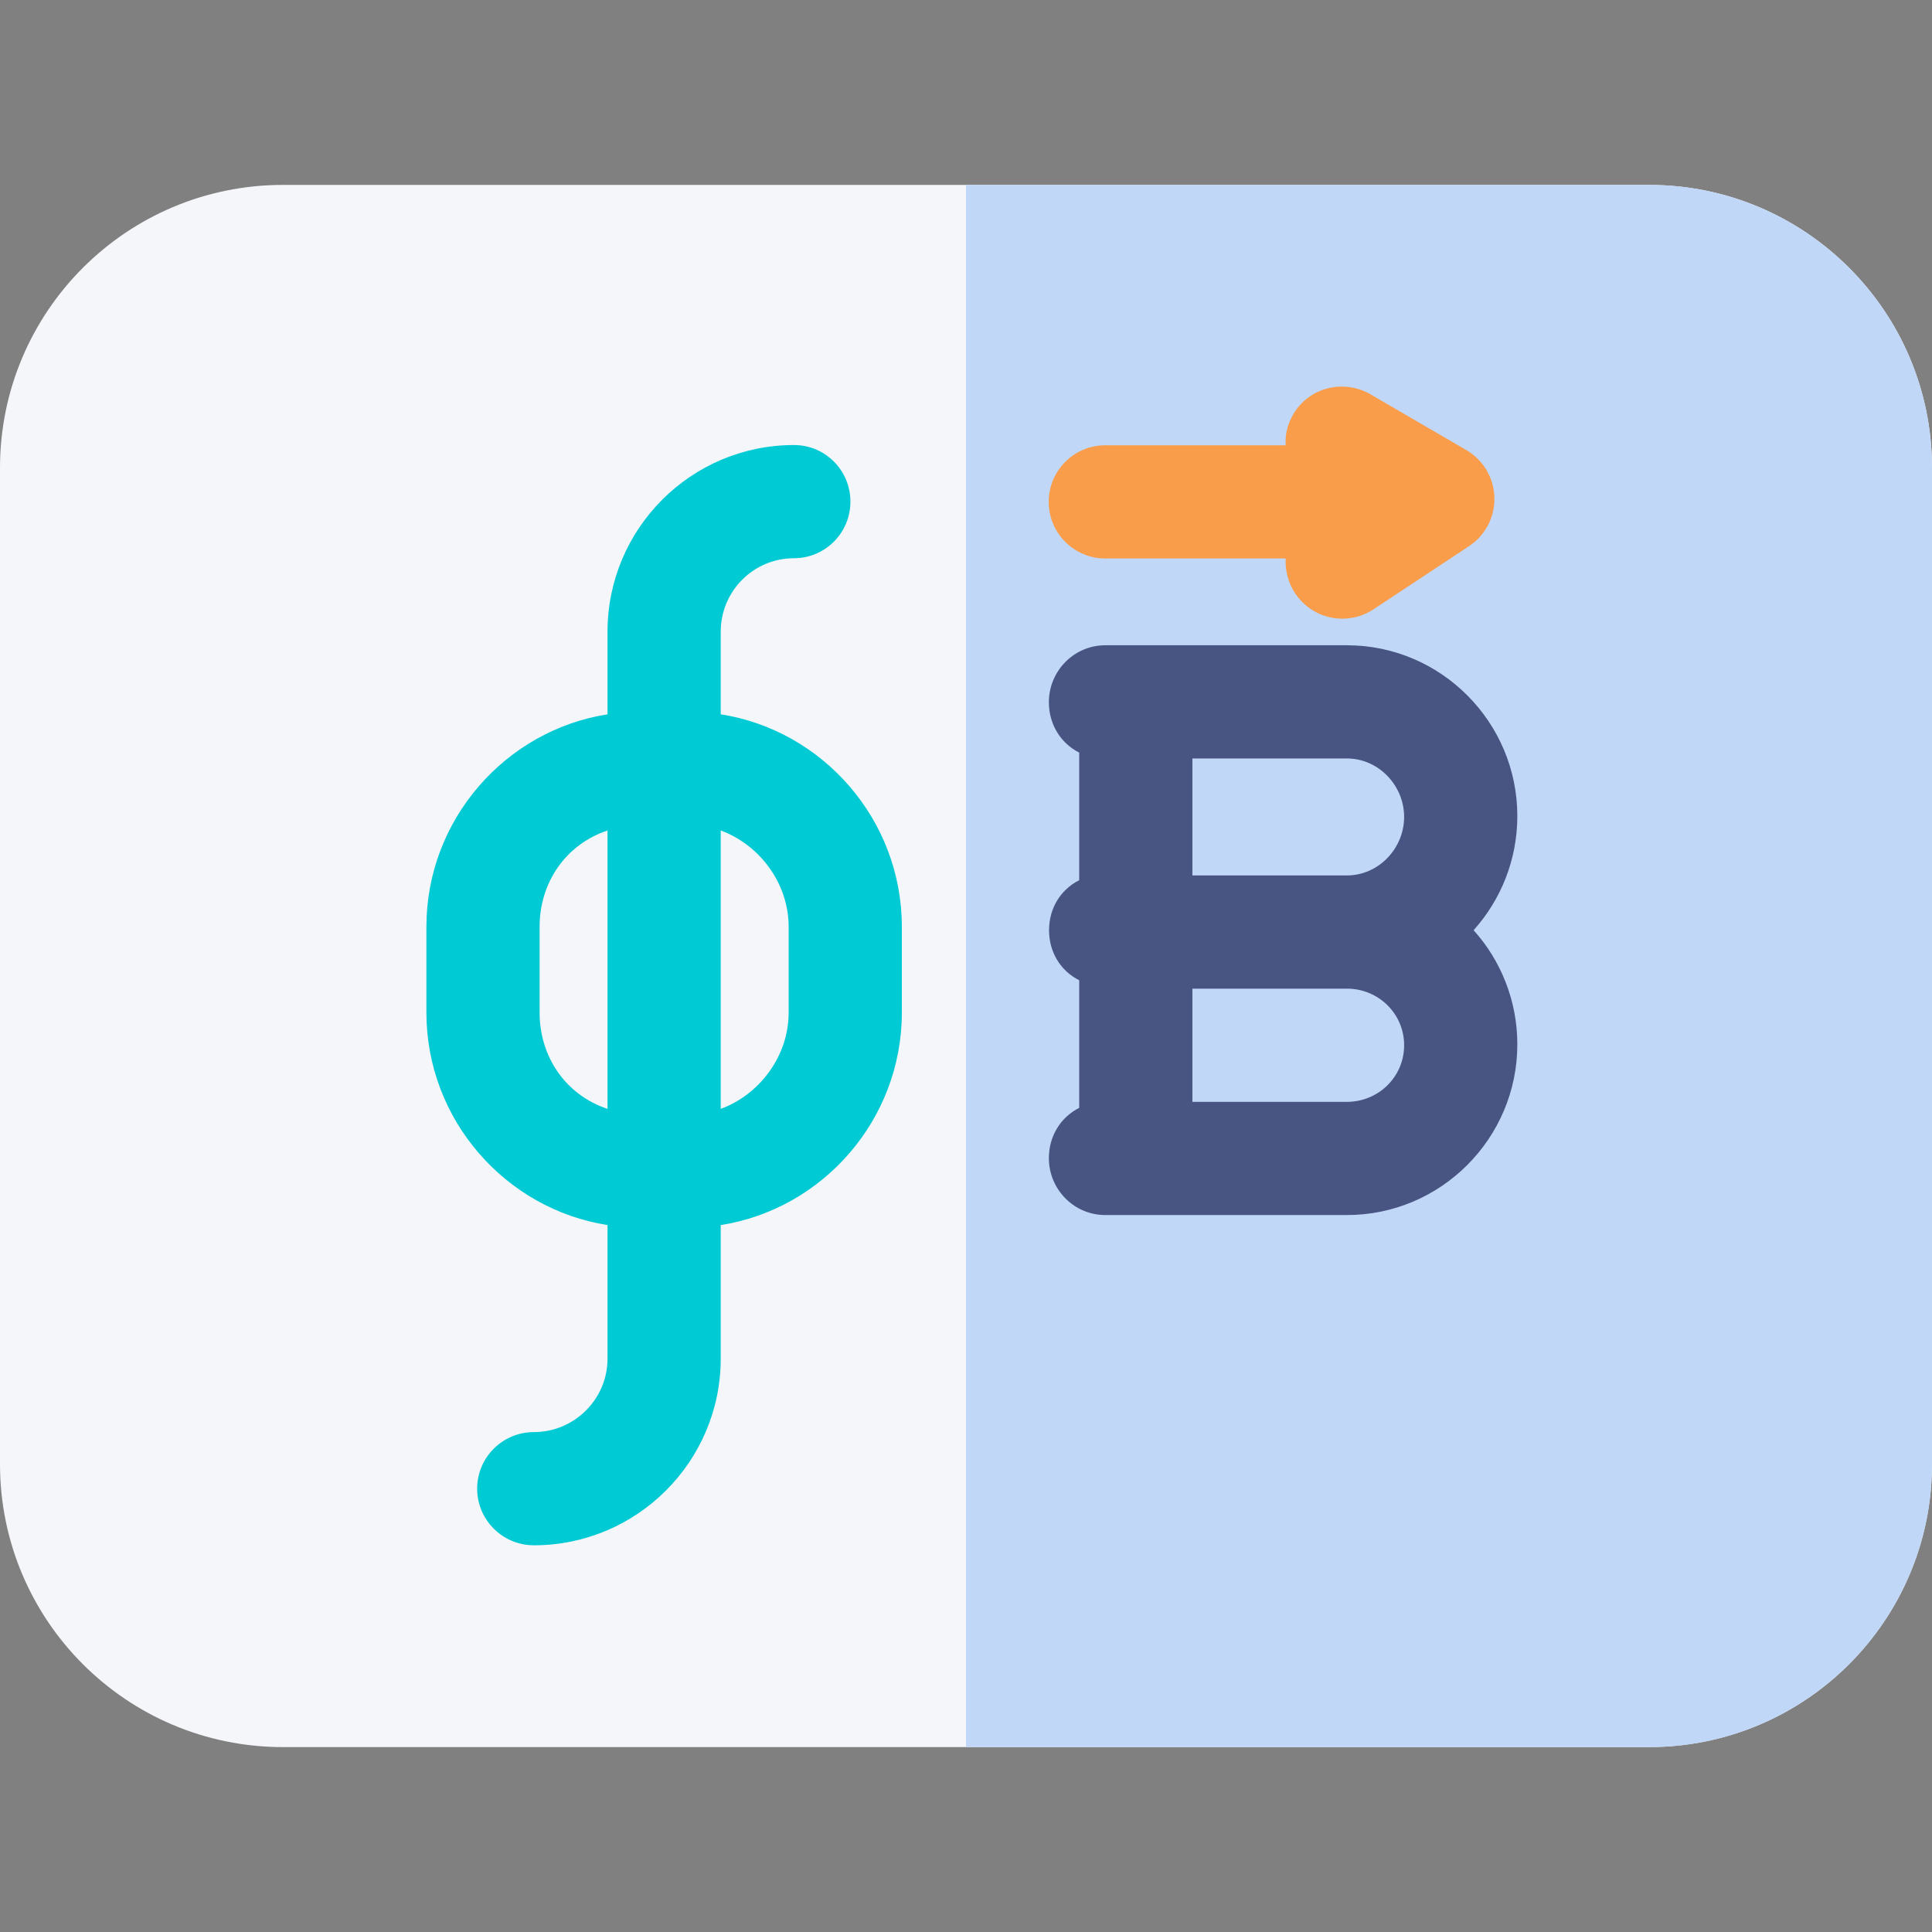
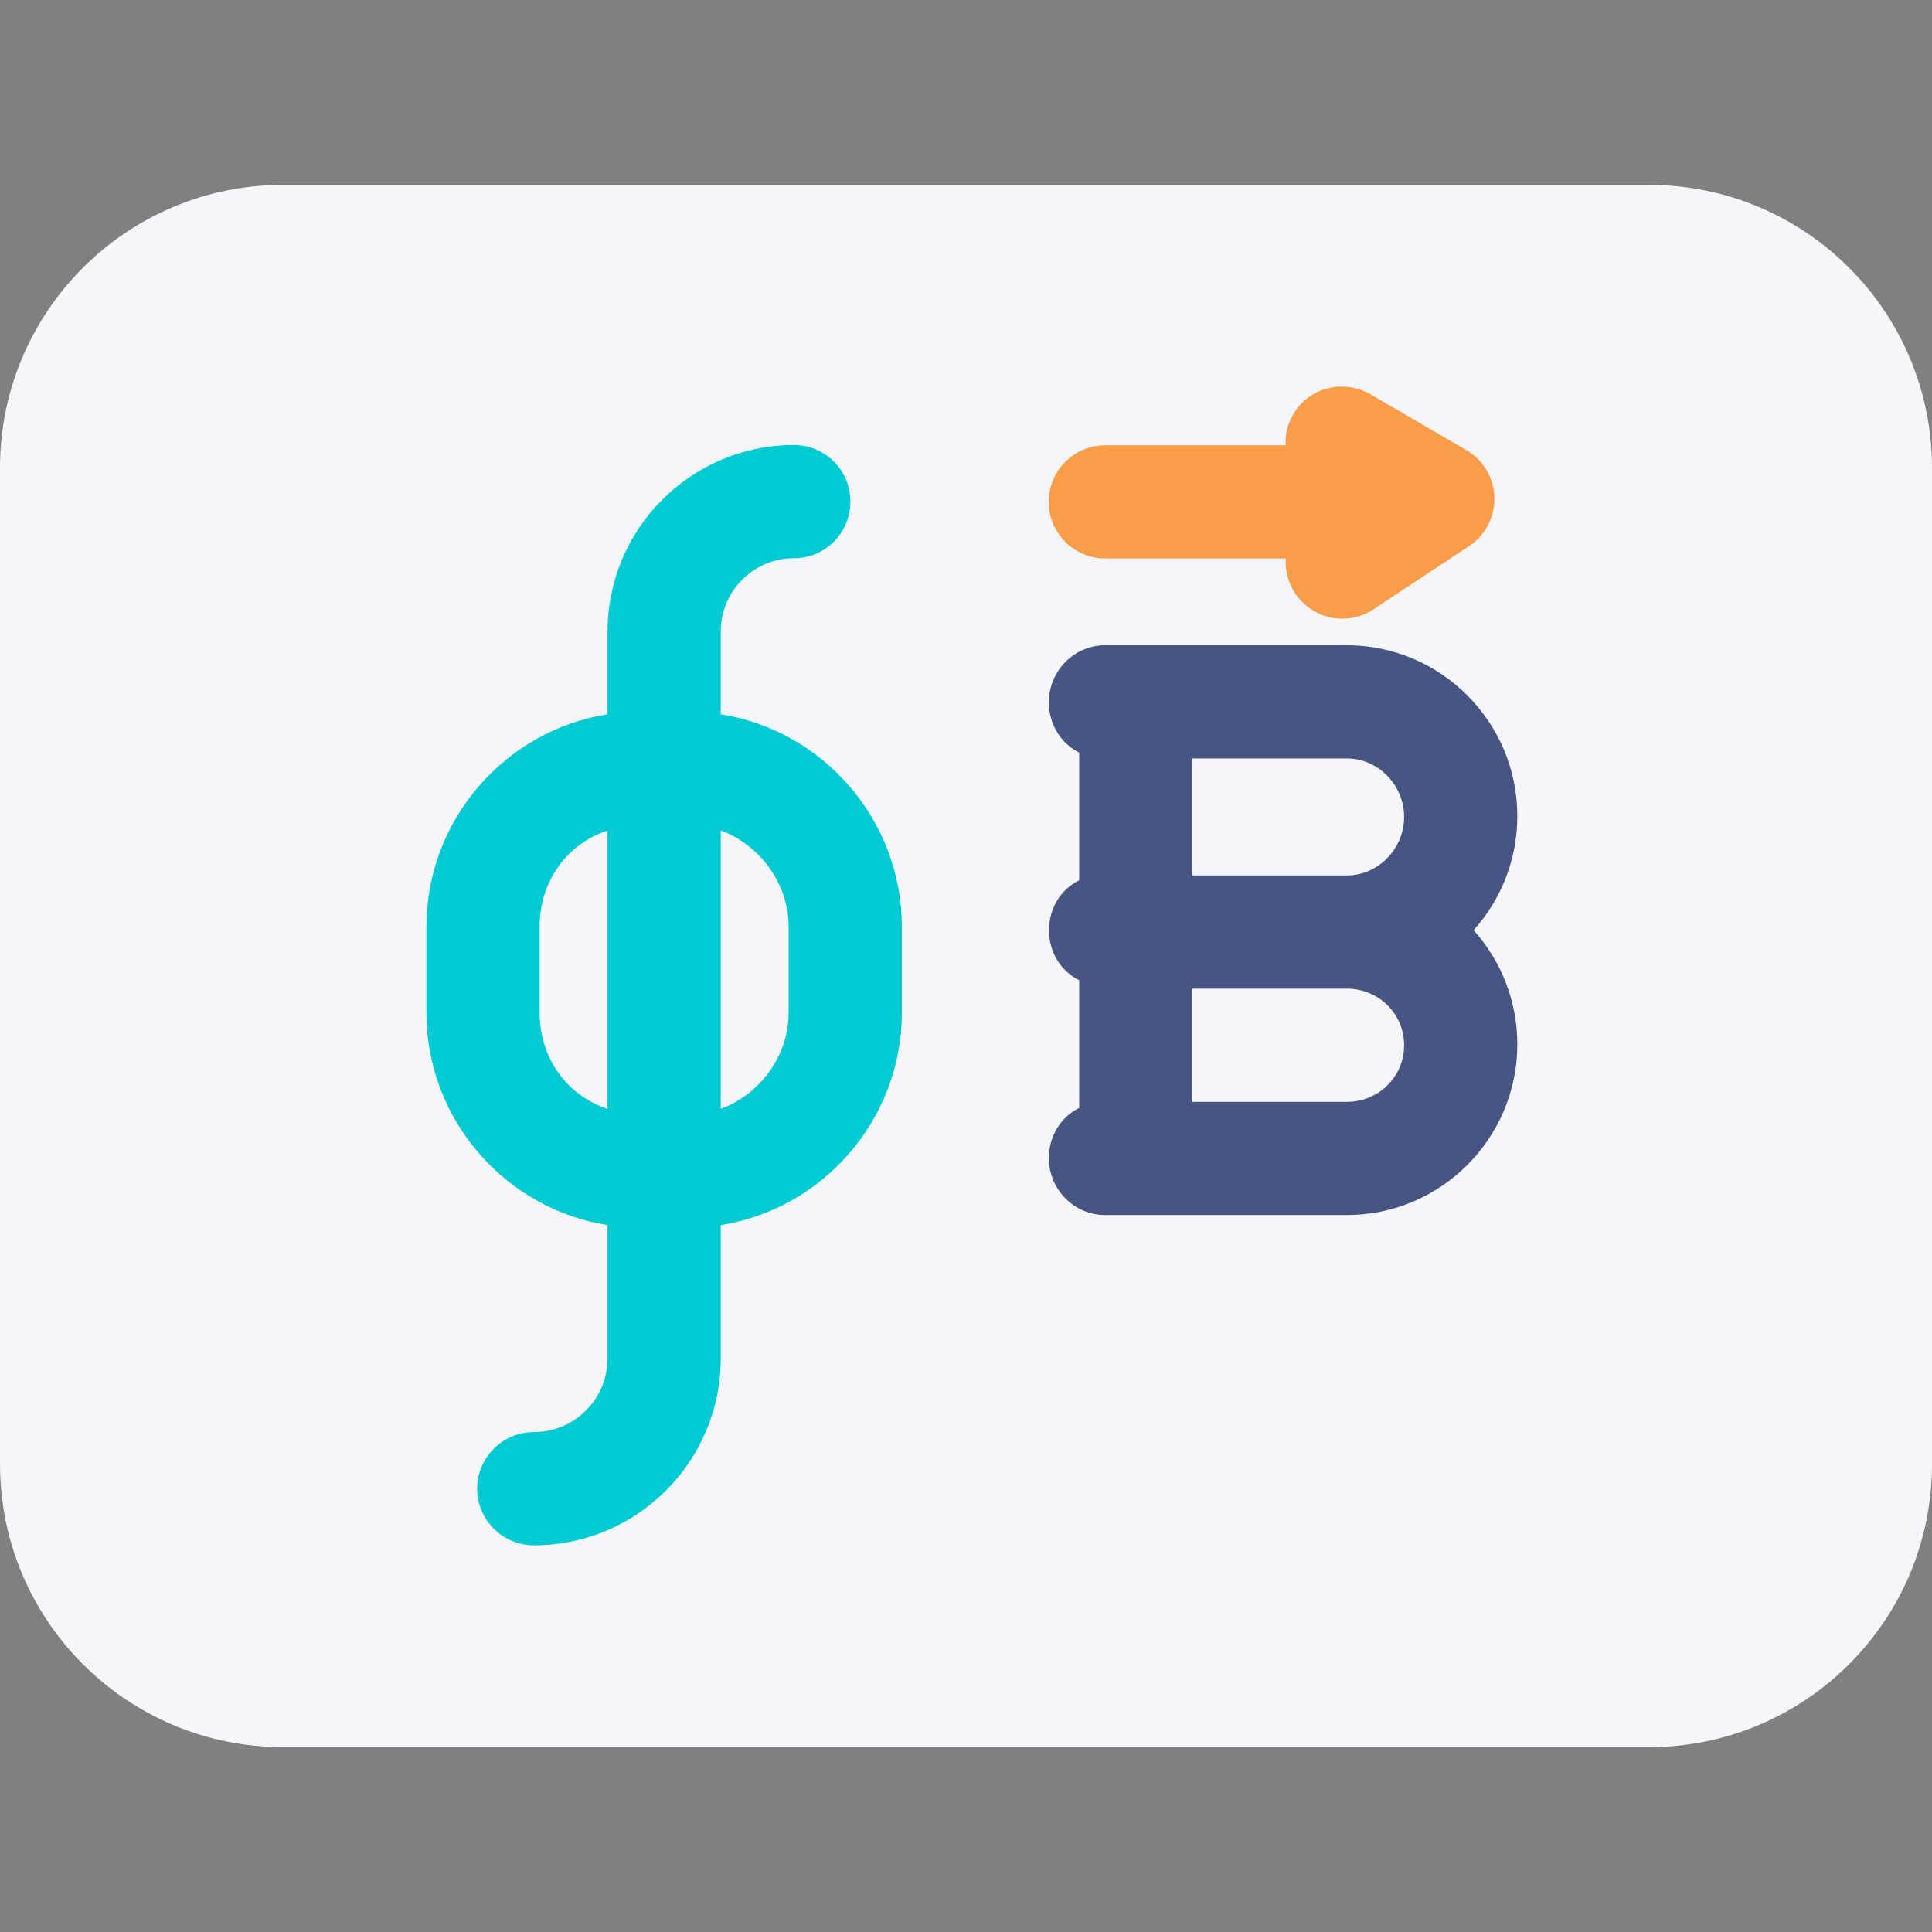
<svg xmlns="http://www.w3.org/2000/svg" height="512pt" viewBox="0 -49 512 512" width="512pt">
  <rect x="0" y="-49" width="512" height="512" fill="#808080" stroke="none" />
  <path d="m512 75c0-41.422-33.578-75-75-75h-362c-41.422 0-75 33.578-75 75v264c0 41.422 33.578 75 75 75h362c41.422 0 75-33.578 75-75zm0 0" fill="#f5f6fa" />
-   <path d="m512 75c0-41.422-33.578-75-75-75h-181v414h181c41.422 0 75-33.578 75-75zm0 0" fill="#c1d7f7" />
  <path d="m402.109 167.262c0-24.906-20.262-45.262-45.168-45.262h-64.023c-8.285 0-14.957 6.809-14.957 15.094 0 5.75 3.039 10.836 8.039 13.352v33.816c-5 2.52-7.992 7.508-7.992 13.258 0 5.754 2.992 10.742 7.992 13.258v33.82c-5 2.516-8.039 7.578-8.039 13.332 0 8.281 6.672 15.07 14.957 15.07h64.023c24.906 0 45.168-20.336 45.168-45.238 0-11.586-4.387-22.246-11.586-30.25 7.199-8.004 11.586-18.664 11.586-30.25zm-30 .238c0 8.363-6.805 15.5-15.168 15.5h-40.941v-31h40.941c8.367 0 15.168 7.137 15.168 15.5zm-15.168 75.5h-40.941v-30h40.941c8.363 0 15.168 6.637 15.168 15s-6.801 15-15.168 15zm0 0" fill="#485582" />
  <path d="m388.582 70.27-25.359-14.754c-7.16-4.164-16.34-1.863-20.508 5.297-1.52 2.617-2.152 5.188-2.008 8.188h-47.789c-8.285 0-15 6.715-15 15s6.715 15 15 15h47.797c-.16 3 .613 6.387 2.457 9.168 2.887 4.359 7.656 6.785 12.523 6.785 2.84 0 5.715-.773 8.262-2.461l25.359-16.762c4.324-2.863 6.863-7.75 6.715-12.934-.148-5.188-2.969-9.918-7.449-12.527zm0 0" fill="#f99d4b" />
  <path d="m191 140.301v-21.902c0-10.73 8.672-19.461 19.402-19.461 8.285 0 14.969-6.715 14.969-15s-6.672-15-14.953-15c-27.273 0-49.418 22.188-49.418 49.461v21.902c-27 4.223-48 27.871-48 56.32v22.715c0 28.449 21 52.094 48 56.32v35.402c0 10.73-8.789 19.461-19.52 19.461-8.285 0-15.031 6.715-15.031 15 0 8.285 6.762 15 15.043 15 27.273 0 49.508-22.188 49.508-49.461v-35.402c27-4.227 48-27.871 48-56.32v-22.715c0-28.449-21-52.098-48-56.32zm-48 79.035v-22.715c0-11.82 7-21.883 18-25.527v73.77c-11-3.645-18-13.707-18-25.527zm66 0c0 11.82-8 21.883-18 25.527v-73.77c10 3.645 18 13.707 18 25.527zm0 0" fill="#00cbd4" />
</svg>